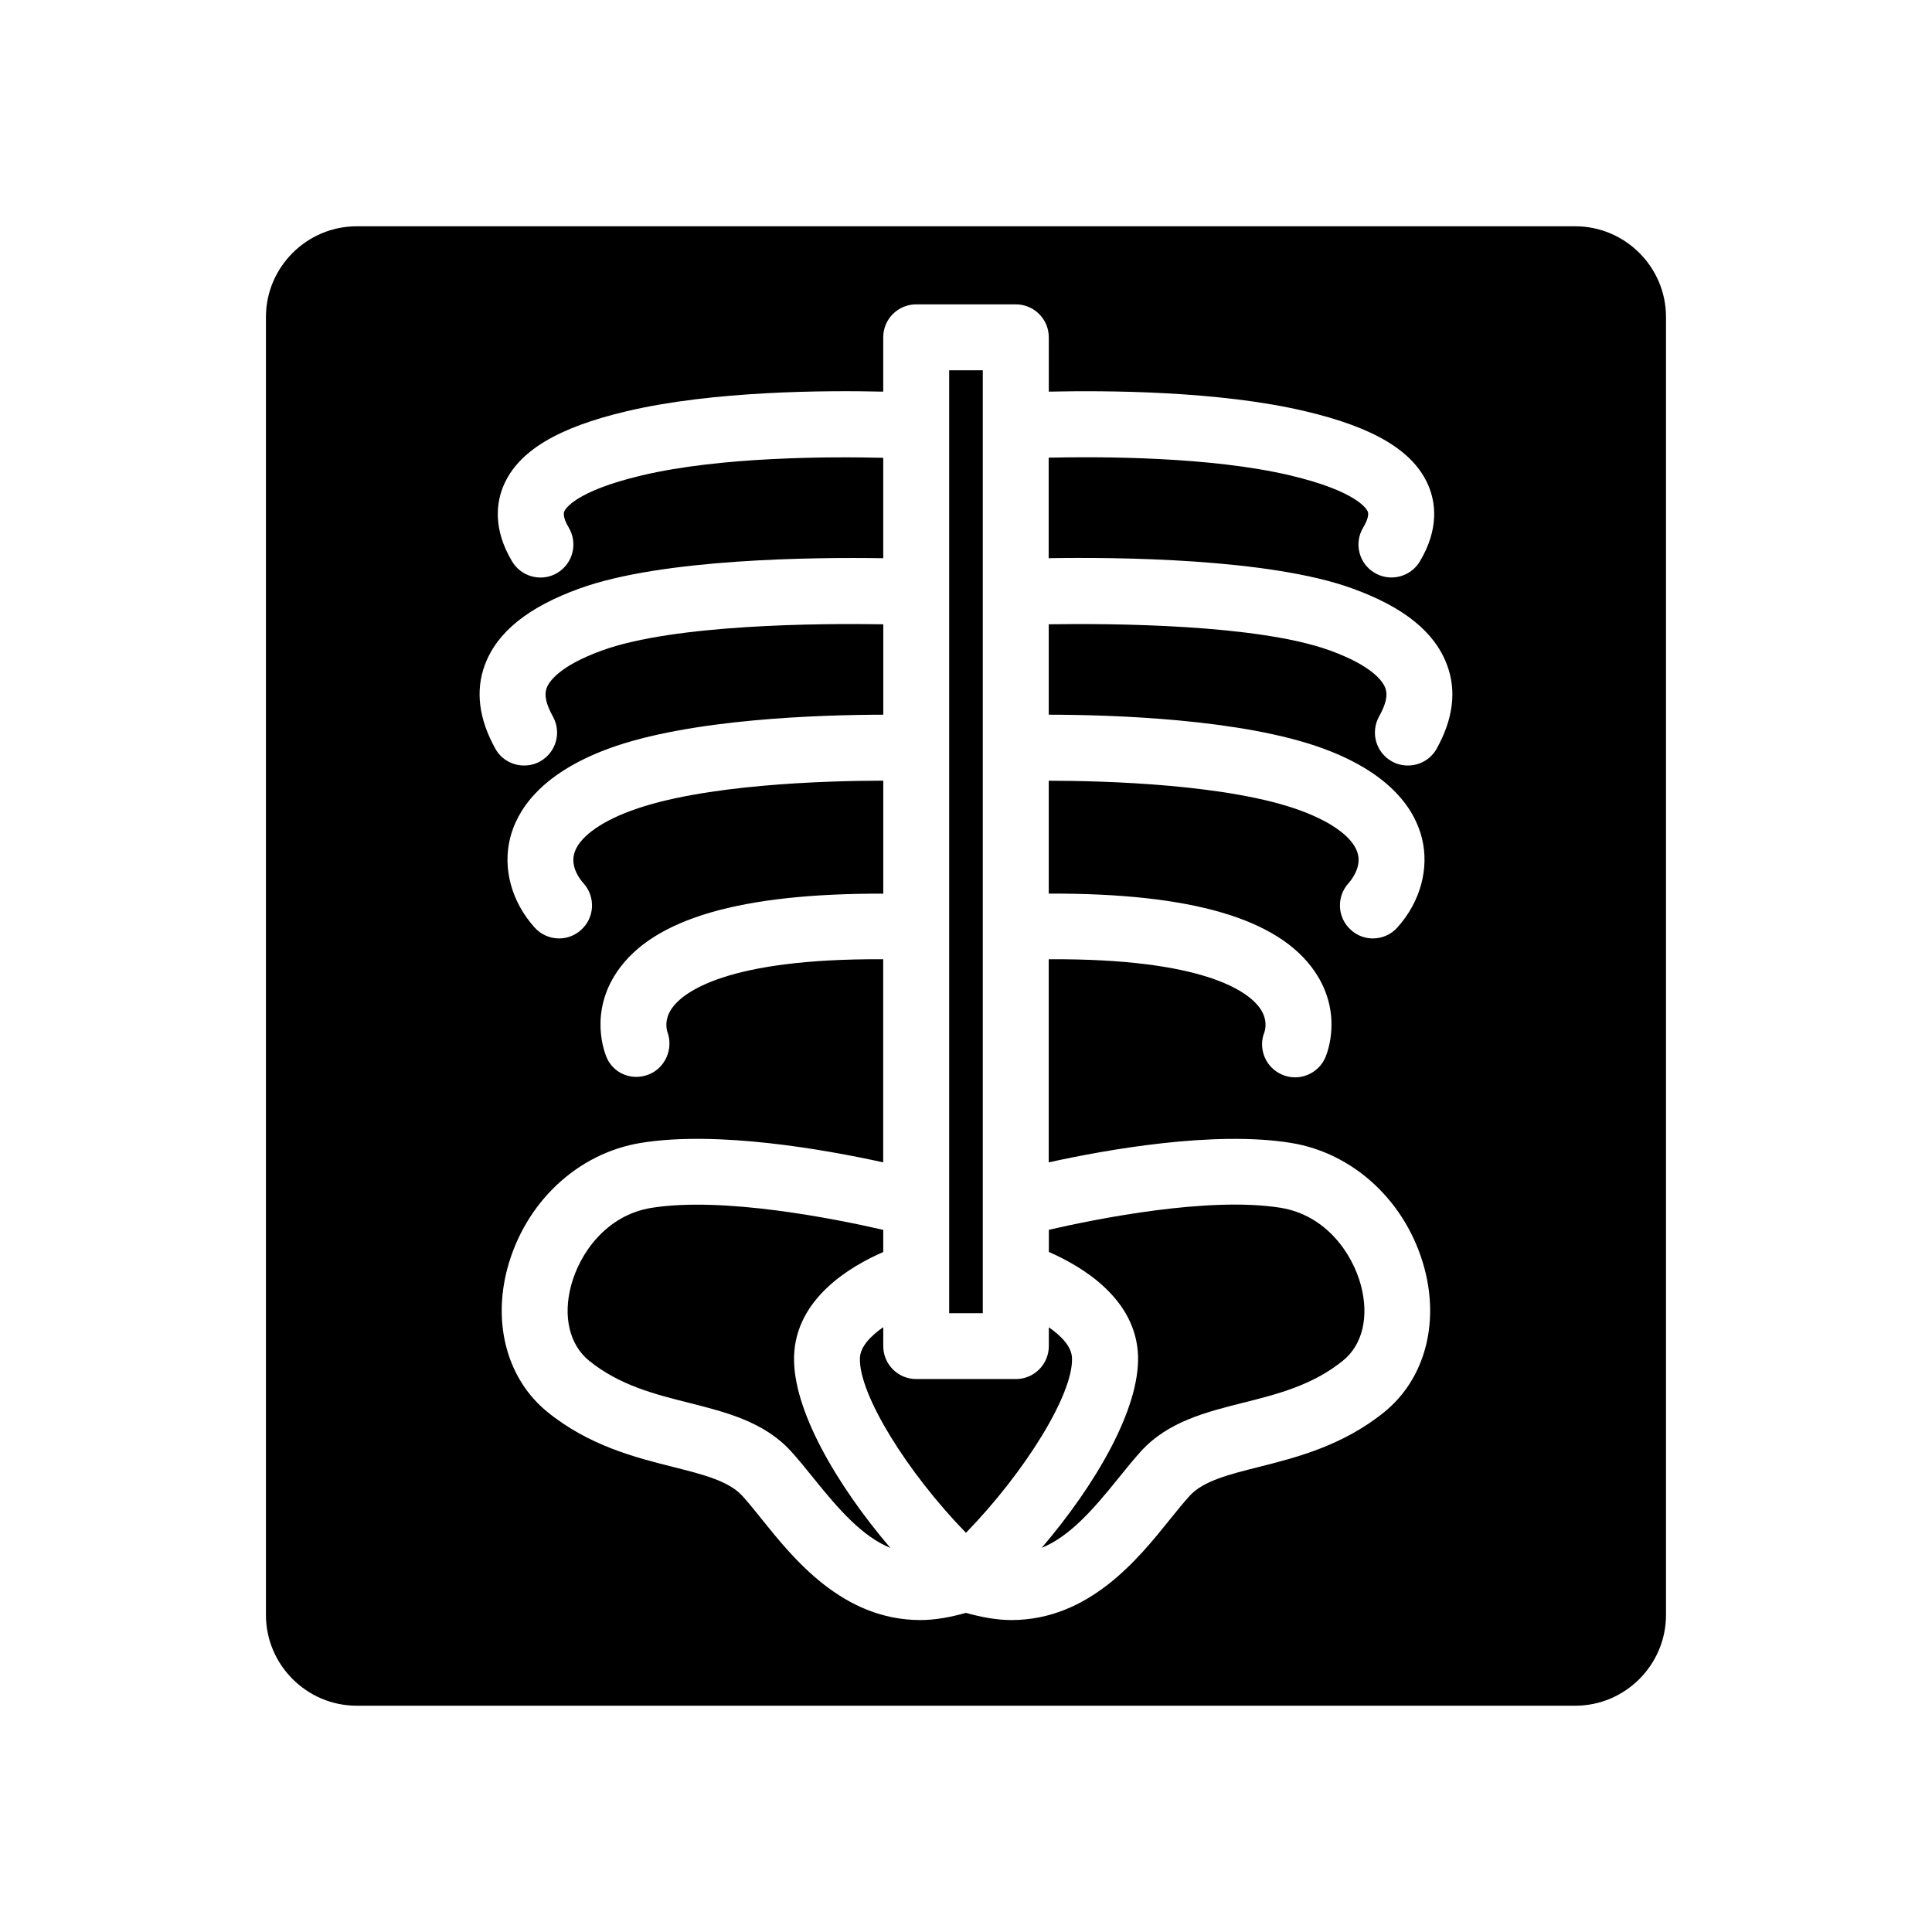
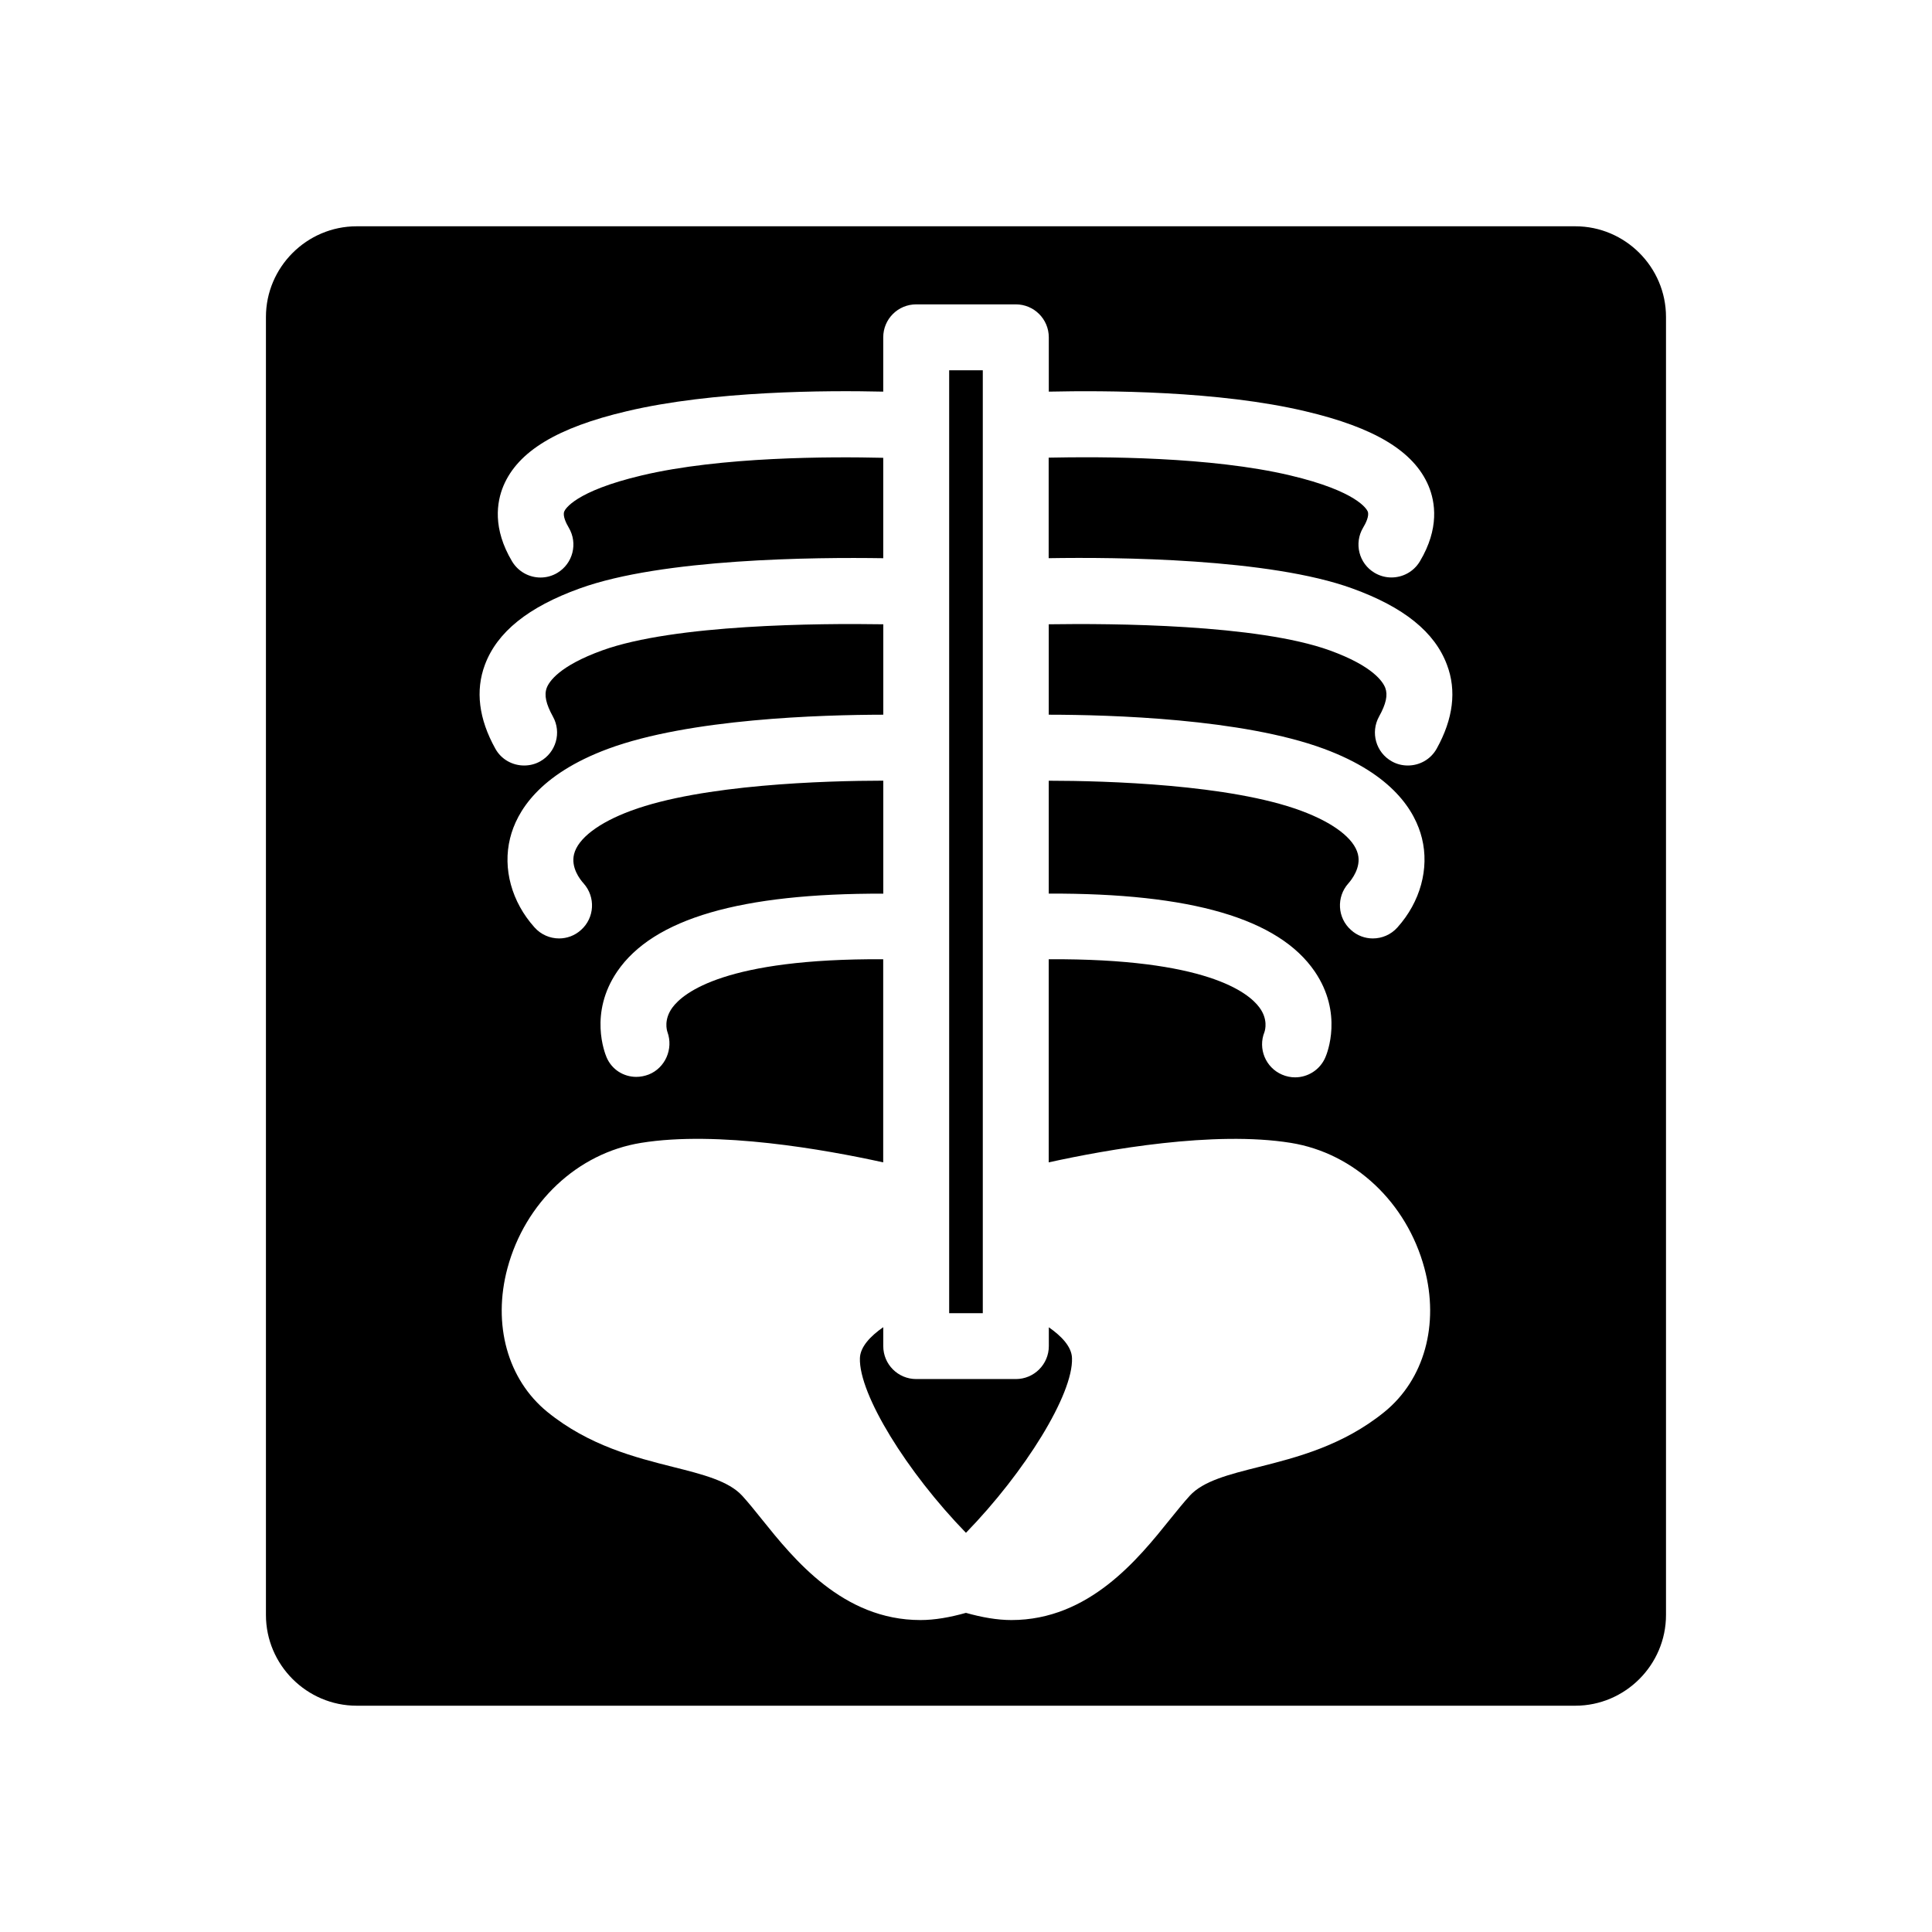
<svg xmlns="http://www.w3.org/2000/svg" fill="#000000" width="800px" height="800px" version="1.1" viewBox="144 144 512 512">
  <g>
    <path d="m421.95 495.75v4.977c0 4.832-3.922 8.738-8.738 8.738h-26.402c-4.832 0-8.738-3.906-8.738-8.738v-5.008c-3.387 2.348-6.094 5.195-6.188 8.203-0.316 9.555 12.5 30.246 28.102 46.289 15.617-16.059 28.449-36.73 28.102-46.289-0.074-3.039-2.812-5.859-6.137-8.172z" />
    <path d="m395.54 242.13h8.91v249.88h-8.91z" />
-     <path d="m378.07 475.8v-5.871c-12.91-2.961-42.383-8.863-61.387-5.84-12.188 1.969-19.113 12.266-21.316 20.516-2.234 8.281-0.441 15.762 4.723 19.98 8.062 6.535 17.445 8.91 26.559 11.195 9.762 2.473 19.852 5.008 26.953 12.801 1.906 2.078 3.871 4.519 5.969 7.117 6.894 8.582 13.035 15.508 20.387 18.516-14.266-16.703-25.977-36.793-25.52-50.852 0.488-15.266 14.91-23.781 23.633-27.562z" />
    <path d="m561.48 203.97h-322.96c-13.227 0-24.043 10.832-24.043 24.027v343.99c0 13.227 10.832 24.043 24.043 24.043h322.96c13.211 0 24.027-10.832 24.027-24.043v-343.99c0-13.211-10.816-24.027-24.027-24.027zm-36.73 138.41c-1.605 2.898-4.582 4.488-7.652 4.488-1.434 0-2.898-0.332-4.234-1.086-4.234-2.348-5.731-7.668-3.402-11.887 1.859-3.352 2.363-5.684 1.652-7.59-0.613-1.605-3.227-5.777-14.703-9.934-19.191-6.941-57.59-7.18-74.484-6.926v23.961c16.391 0.016 51.309 1.039 72.926 9.035 18.293 6.769 24.23 16.625 25.977 23.711 1.984 8.031-0.426 16.863-6.488 23.617-1.715 1.938-4.125 2.93-6.519 2.93-2.078 0-4.156-0.738-5.809-2.25-3.606-3.195-3.906-8.738-0.691-12.328 0.82-0.93 3.434-4.188 2.535-7.762-1.023-4.156-6.519-8.344-15.082-11.508-18.844-6.977-51.5-7.934-66.848-7.949v29.914c37.676-0.141 60.898 6.582 70.5 20.656 7.512 11.035 3.32 21.586 2.801 22.75-1.418 3.305-4.644 5.289-8.016 5.289-1.148 0-2.332-0.234-3.465-0.723-4.359-1.875-6.422-6.894-4.66-11.273 0.203-0.613 0.977-3.387-1.309-6.488-2.961-4.062-14.266-13.051-55.859-12.816v53.828c15.43-3.402 43.832-8.438 64.156-5.164 16.816 2.707 30.715 15.762 35.41 33.219 4 14.91-0.047 29.488-10.562 38.055-11.051 8.988-23.395 12.105-33.312 14.609-7.918 1.984-14.754 3.715-18.324 7.637-1.668 1.828-3.402 4-5.242 6.266-8.391 10.453-21.426 26.672-42.02 26.672-3.731 0-7.793-0.707-12.043-1.906-4.25 1.195-8.297 1.906-12.043 1.906-20.594 0.016-33.629-16.215-42.02-26.672-1.844-2.297-3.574-4.457-5.227-6.266-3.59-3.922-10.422-5.652-18.324-7.637-9.934-2.504-22.277-5.606-33.332-14.594-10.516-8.582-14.562-23.16-10.562-38.07 4.691-17.461 18.594-30.512 35.41-33.219 20.262-3.289 48.711 1.762 64.172 5.164v-53.828c-41.613-0.234-52.898 8.77-55.875 12.816-2.297 3.164-1.48 5.984-1.289 6.519 1.59 4.426-0.598 9.477-4.977 11.211-1.07 0.41-2.203 0.629-3.289 0.629-3.352 0-6.473-1.906-7.871-5.164-0.488-1.164-4.707-11.715 2.801-22.75 9.59-14.074 32.828-20.75 70.52-20.641v-29.945c-15.383 0.016-48.004 0.992-66.848 7.965-8.582 3.164-14.074 7.367-15.098 11.508-0.867 3.496 1.48 6.598 2.535 7.762 3.211 3.606 2.914 9.133-0.691 12.328-1.652 1.512-3.746 2.25-5.809 2.25-2.394 0-4.801-0.992-6.519-2.93-6.062-6.754-8.469-15.586-6.473-23.617 1.746-7.086 7.684-16.926 25.977-23.711 21.602-7.996 56.52-9.004 72.926-9.035v-23.961c-16.91-0.27-55.324-0.016-74.5 6.926-11.477 4.156-14.09 8.328-14.688 9.918-0.723 1.922-0.203 4.266 1.637 7.606 2.348 4.219 0.836 9.523-3.387 11.887-1.355 0.754-2.801 1.086-4.25 1.086-3.07 0-6.062-1.605-7.637-4.488-4.375-7.871-5.305-15.367-2.754-22.199 3.242-8.676 11.461-15.305 25.113-20.23 21.914-7.949 62.379-8.297 80.453-8.016v-26.609c-14.027-0.332-43.012-0.316-63.969 4.66-17.852 4.223-20.34 9.008-20.559 9.543-0.488 1.168 0.535 3.215 1.195 4.316 2.457 4.156 1.102 9.508-3.039 11.98-1.402 0.836-2.93 1.227-4.457 1.227-2.977 0-5.871-1.527-7.527-4.266-5.207-8.738-4.09-15.742-2.281-20.059 3.871-9.117 14.234-15.414 32.652-19.742 22.844-5.434 52.996-5.543 67.984-5.195v-14.391c0-4.832 3.906-8.738 8.738-8.738h26.402c4.816 0 8.738 3.906 8.738 8.738v14.391c14.988-0.332 45.121-0.234 67.969 5.195 18.422 4.328 28.781 10.629 32.652 19.742 1.812 4.312 2.93 11.32-2.281 20.043-1.652 2.754-4.551 4.266-7.543 4.266-1.512 0-3.055-0.395-4.457-1.227-4.156-2.457-5.512-7.824-3.039-11.98 0.676-1.102 1.699-3.148 1.211-4.297-0.234-0.535-2.723-5.336-20.594-9.555-20.973-4.961-49.941-4.992-63.953-4.691v26.641c18.059-0.301 58.551 0.047 80.453 8.016 13.648 4.93 21.867 11.555 25.098 20.23 2.598 6.84 1.656 14.336-2.707 22.207z" />
-     <path d="m445.59 503.34c0.441 14.09-11.273 34.164-25.535 50.852 7.352-2.992 13.492-9.934 20.387-18.516 2.094-2.598 4.078-5.039 5.969-7.117 7.102-7.793 17.191-10.344 26.969-12.801 9.102-2.281 18.516-4.66 26.543-11.195 5.195-4.219 6.941-11.684 4.723-19.98-2.203-8.234-9.117-18.547-21.316-20.516-19.035-3.023-48.477 2.883-61.371 5.84v5.871c8.691 3.805 23.145 12.32 23.633 27.562z" />
  </g>
</svg>